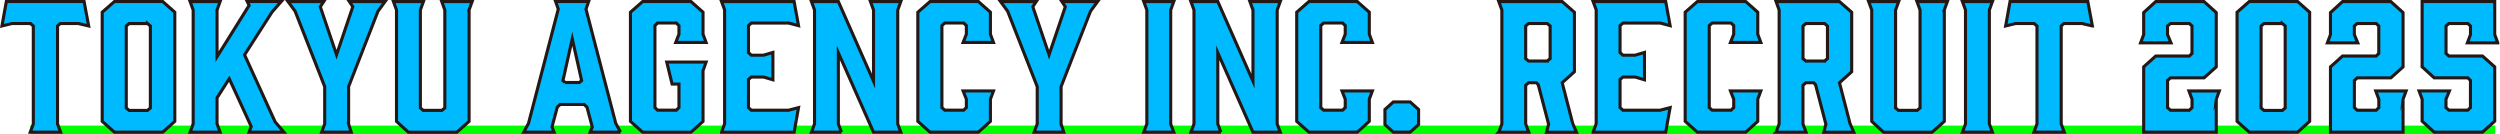
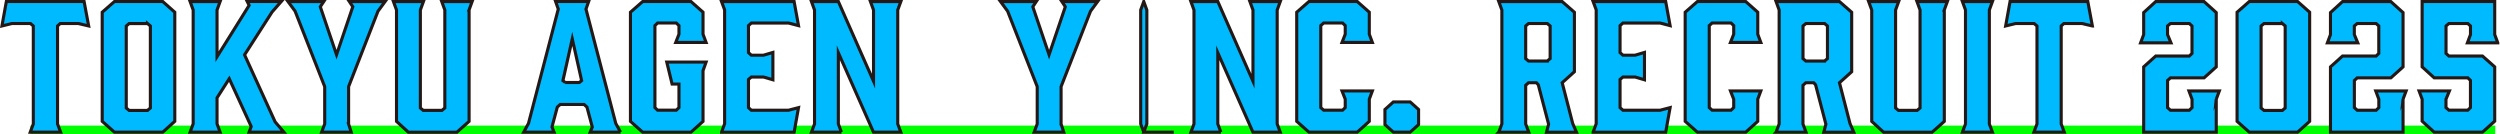
<svg xmlns="http://www.w3.org/2000/svg" id="_レイヤー_2" data-name="レイヤー 2" viewBox="0 0 618.33 33.19">
  <defs>
    <style>
      .cls-1 {
        fill: #00baff;
        stroke: #231815;
        stroke-width: .77px;
      }

      .cls-1, .cls-2 {
        stroke-miterlimit: 10;
      }

      .cls-2 {
        fill: none;
        stroke: lime;
        stroke-width: 2.13px;
      }
    </style>
  </defs>
  <g id="_2_1差し替え素材" data-name="2/1差し替え素材">
    <g>
      <line class="cls-2" x1="7.51" y1="32.13" x2="617.16" y2="32.13" />
      <g>
        <path class="cls-1" d="M21.93,6.42l-2.55-.6h-4.49l-.66.6v24.23l.76,2.04h-7.51l.76-2.04V6.42l-.71-.6H2.94l-2.46.6L1.57.38h19.23l1.13,6.04Z" />
        <path class="cls-1" d="M43.23,3.02v26.99l-2.98,2.68h-11.95l-3.02-2.68V3.02l3.02-2.64h11.95l2.98,2.64ZM36.48,5.83h-4.54l-.71.6v20.28l.71.6h4.54l.71-.6V6.42l-.71-.6Z" />
        <path class="cls-1" d="M61.61,32.69l.52-1.4-5.43-11.82-3.02,4.72v6.42l.76,2.08h-7.42l.76-2.08V2.47l-.76-2.08h7.42l-.76,2.08v11.56l7.94-12.71-.47-.94h8.41l-2.27,2.59-6.8,10.59,7.56,16.58,2.17,2.55h-8.6Z" />
        <path class="cls-1" d="M86.21,30.65l.66,2.04h-7.32l.76-2.04v-9.22l-7.32-18.66-1.75-2.38h8.83l-.85,1.28,4.02,11.86,4.02-11.86-.85-1.28h8.83l-1.75,2.38-7.27,18.66v9.22Z" />
        <path class="cls-1" d="M116.02,2.47v27.55l-3.02,2.68h-12l-2.93-2.68V2.47l-.76-2.08h7.42l-.76,2.08v24.23l.71.6h4.63l.71-.6V2.47l-.76-2.08h7.51l-.76,2.08Z" />
        <path class="cls-1" d="M153.48,32.69h-7.51l.52-1.28-1.32-4.93-.71-.64h-5.91l-.71.64-1.32,4.93.52,1.28h-7.51l1.18-2.17,7.37-28.27-.66-1.87h8.17l-.66,1.87,7.37,28.27,1.18,2.17ZM139.78,20.41h3.5l.57-.47-2.31-10.33-2.31,10.33.57.47Z" />
        <path class="cls-1" d="M155.93,30.01V3.02l3.02-2.64h11.95l2.98,2.64v5.44l.76,2.04h-7.51l.8-2.04v-2.13l-.66-.64h-4.63l-.66.64v20.28l.66.64h4.63l.66-.64v-5.82h-1.7l-1.32-5.44h9.73l-.76,2.13v12.54l-2.98,2.68h-11.95l-3.02-2.68Z" />
        <path class="cls-1" d="M178.46,32.69l.76-2.08V2.43l-.76-2.04h17.95l1.09,5.95-2.46-.64h-9.21l-.71.64v6.67l.71.64h3.02l2.31-.68v6.76l-2.31-.68h-3.02l-.71.6v6.97l.71.64h9.21l2.46-.64-1.09,6.08h-17.95Z" />
        <path class="cls-1" d="M208.12,32.69h-7.42l.76-2.04V2.47l-.76-2.08h6.66l8.69,19.68V2.47l-.76-2.08h7.51l-.76,2.08v28.18l.76,2.04h-6.76l-8.69-19.64v17.6l.76,2.04Z" />
-         <path class="cls-1" d="M227.01,30.01V3.02l3.02-2.64h11.95l2.98,2.64v5.44l.76,2.04h-7.51l.8-2.04v-2.13l-.66-.64h-4.68l-.71.64v20.28l.71.64h4.68l.66-.64v-2.08l-.8-2.04h7.51l-.76,2.04v5.48l-2.98,2.68h-11.95l-3.02-2.68Z" />
        <path class="cls-1" d="M262.44,30.65l.66,2.04h-7.32l.76-2.04v-9.22l-7.32-18.66-1.75-2.38h8.83l-.85,1.28,4.02,11.86,4.02-11.86-.85-1.28h8.83l-1.75,2.38-7.28,18.66v9.22Z" />
-         <path class="cls-1" d="M290.31,32.69h-7.42l.76-2.04V2.47l-.76-2.08h7.42l-.76,2.08v28.18l.76,2.04Z" />
+         <path class="cls-1" d="M290.31,32.69h-7.42l.76-2.04V2.47l-.76-2.08l-.76,2.08v28.18l.76,2.04Z" />
        <path class="cls-1" d="M301.97,32.69h-7.42l.76-2.04V2.47l-.76-2.08h6.66l8.69,19.68V2.47l-.76-2.08h7.51l-.76,2.08v28.18l.76,2.04h-6.76l-8.69-19.64v17.6l.76,2.04Z" />
        <path class="cls-1" d="M320.72,30.01V3.02l3.02-2.64h11.95l2.98,2.64v5.44l.76,2.04h-7.51l.8-2.04v-2.13l-.66-.64h-4.68l-.71.64v20.28l.71.64h4.68l.66-.64v-2.08l-.8-2.04h7.51l-.76,2.04v5.48l-2.98,2.68h-11.95l-3.02-2.68Z" />
        <path class="cls-1" d="M348.78,25.21l2.08,1.87v3.74l-2.08,1.87h-4.16l-2.08-1.87v-3.74l2.08-1.87h4.16Z" />
        <path class="cls-1" d="M370.7,32.69l.76-2.04V2.47l-.76-2.08h15.68l3.02,2.64v14.71l-3.02,2.72,2.6,10.08.94,2.17h-7.42l.52-2-2.55-9.74-.47-.51h-1.94l-.71.64v9.56l.76,2.04h-7.42ZM382.69,15.09l.71-.6V6.42l-.71-.6h-4.63l-.71.6v8.08l.71.6h4.63Z" />
        <path class="cls-1" d="M394.03,32.69l.76-2.08V2.43l-.76-2.04h17.95l1.09,5.95-2.46-.64h-9.21l-.71.64v6.67l.71.64h3.02l2.31-.68v6.76l-2.31-.68h-3.02l-.71.6v6.97l.71.64h9.21l2.46-.64-1.09,6.08h-17.95Z" />
        <path class="cls-1" d="M416.8,30.01V3.02l3.02-2.64h11.95l2.98,2.64v5.44l.76,2.04h-7.51l.8-2.04v-2.13l-.66-.64h-4.68l-.71.64v20.28l.71.64h4.68l.66-.64v-2.08l-.8-2.04h7.51l-.76,2.04v5.48l-2.98,2.68h-11.95l-3.02-2.68Z" />
        <path class="cls-1" d="M439.28,32.69l.76-2.04V2.47l-.76-2.08h15.68l3.02,2.64v14.71l-3.02,2.72,2.6,10.08.94,2.17h-7.42l.52-2-2.55-9.74-.47-.51h-1.94l-.71.64v9.56l.76,2.04h-7.42ZM451.28,15.09l.71-.6V6.42l-.71-.6h-4.63l-.71.6v8.08l.71.6h4.63Z" />
        <path class="cls-1" d="M480.89,2.47v27.55l-3.02,2.68h-12l-2.93-2.68V2.47l-.76-2.08h7.42l-.76,2.08v24.23l.71.6h4.63l.71-.6V2.47l-.76-2.08h7.51l-.76,2.08Z" />
        <path class="cls-1" d="M492.79,32.69h-7.42l.76-2.04V2.47l-.76-2.08h7.42l-.76,2.08v28.18l.76,2.04Z" />
        <path class="cls-1" d="M517.5,6.42l-2.55-.6h-4.49l-.66.6v24.23l.76,2.04h-7.51l.76-2.04V6.42l-.71-.6h-4.58l-2.46.6,1.09-6.04h19.23l1.13,6.04Z" />
        <path class="cls-1" d="M548.15,24.53v8.16h-17.95v-16.15l2.98-2.68h8.31l.66-.64v-6.8l-.66-.6h-4.68l-.71.6v2.13l.85,2.04h-7.51l.76-2.04V3.11l2.98-2.72h11.95l3.02,2.72v13.43l-3.02,2.72h-8.31l-.71.64v6.72l.71.64h4.68l.66-.64v-2.08l-.76-2.04h7.51l-.76,2.04Z" />
        <path class="cls-1" d="M571.25,3.02v26.99l-2.98,2.68h-11.95l-3.02-2.68V3.02l3.02-2.64h11.95l2.98,2.64ZM564.49,5.83h-4.54l-.71.6v20.28l.71.6h4.54l.71-.6V6.42l-.71-.6Z" />
        <path class="cls-1" d="M594.35,24.53v8.16h-17.95v-16.15l2.98-2.68h8.31l.66-.64v-6.8l-.66-.6h-4.68l-.71.6v2.13l.85,2.04h-7.51l.76-2.04V3.11l2.98-2.72h11.95l3.02,2.72v13.43l-3.02,2.72h-8.31l-.71.64v6.72l.71.64h4.68l.66-.64v-2.08l-.76-2.04h7.51l-.76,2.04Z" />
        <path class="cls-1" d="M617.78,10.59h-7.51l.76-2.04v-2.13l-.66-.6h-4.68l-.71.6v6.8l.71.64h8.31l3.02,2.68v13.43l-3.02,2.72h-11.95l-2.98-2.72v-5.44l-.76-2.04h7.51l-.85,2.04v2.08l.71.64h4.68l.66-.64v-6.72l-.66-.64h-8.31l-2.98-2.72V.38h17.95v8.16l.76,2.04Z" />
      </g>
    </g>
  </g>
</svg>